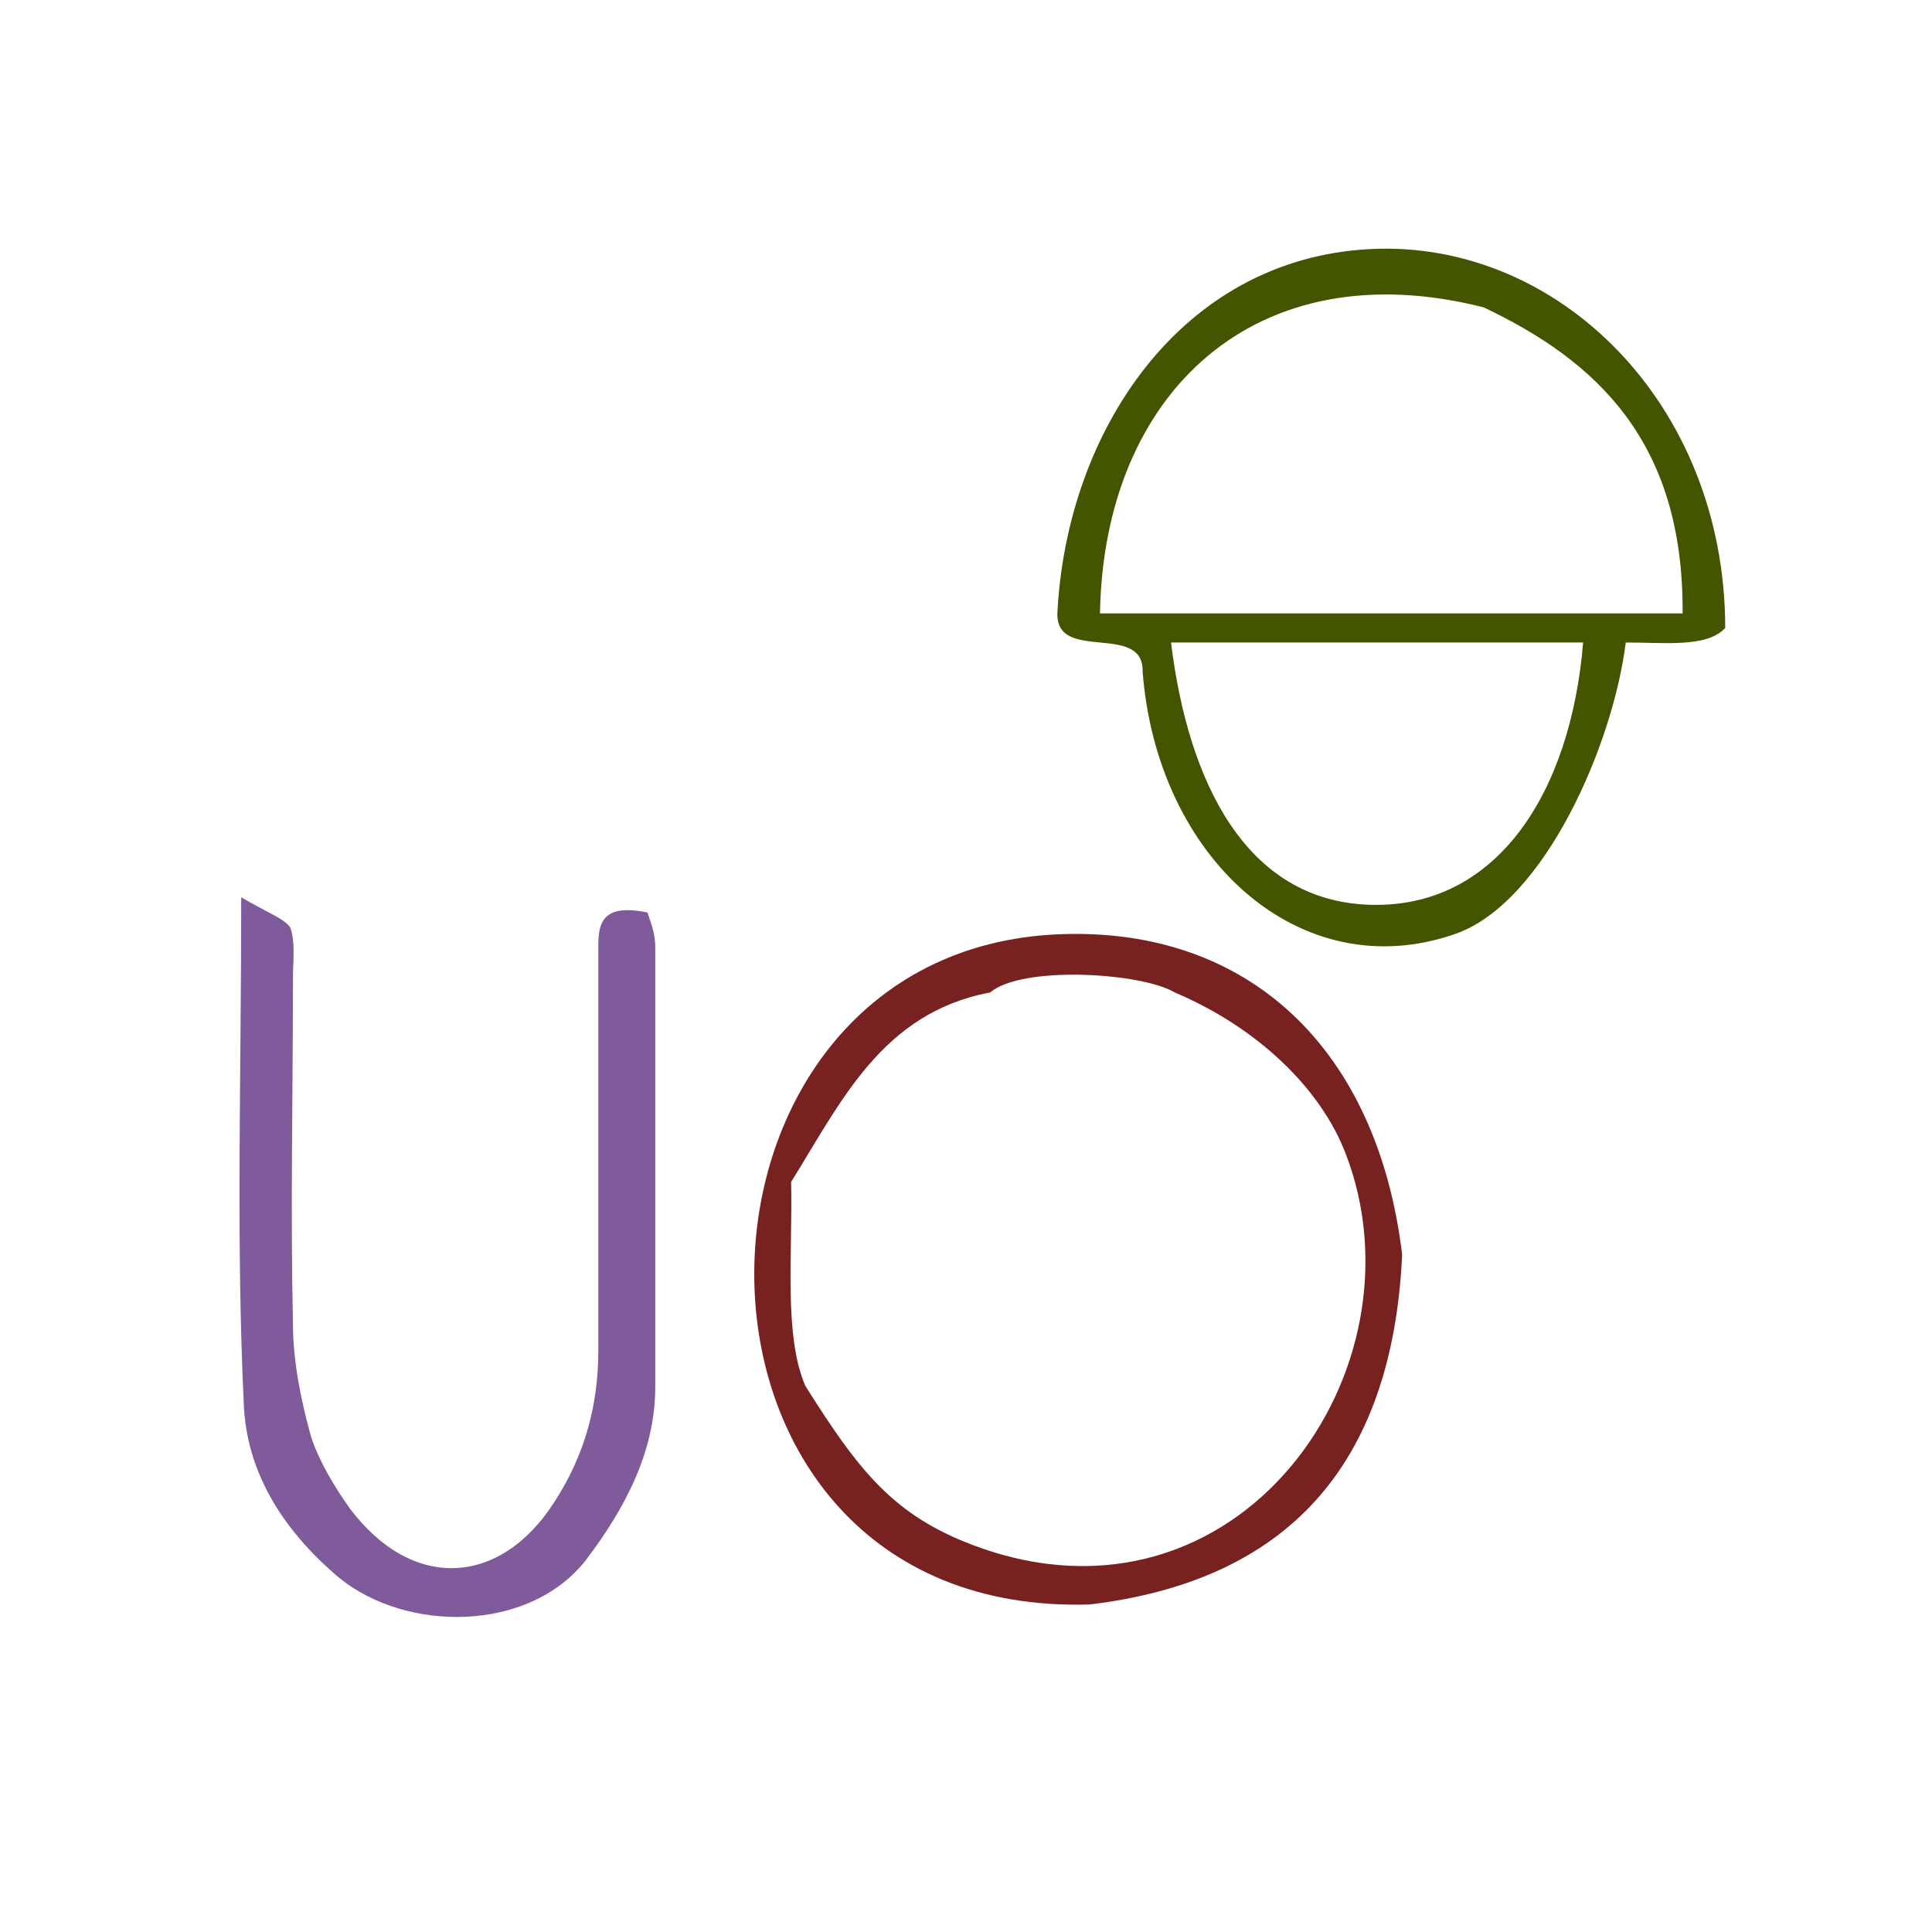
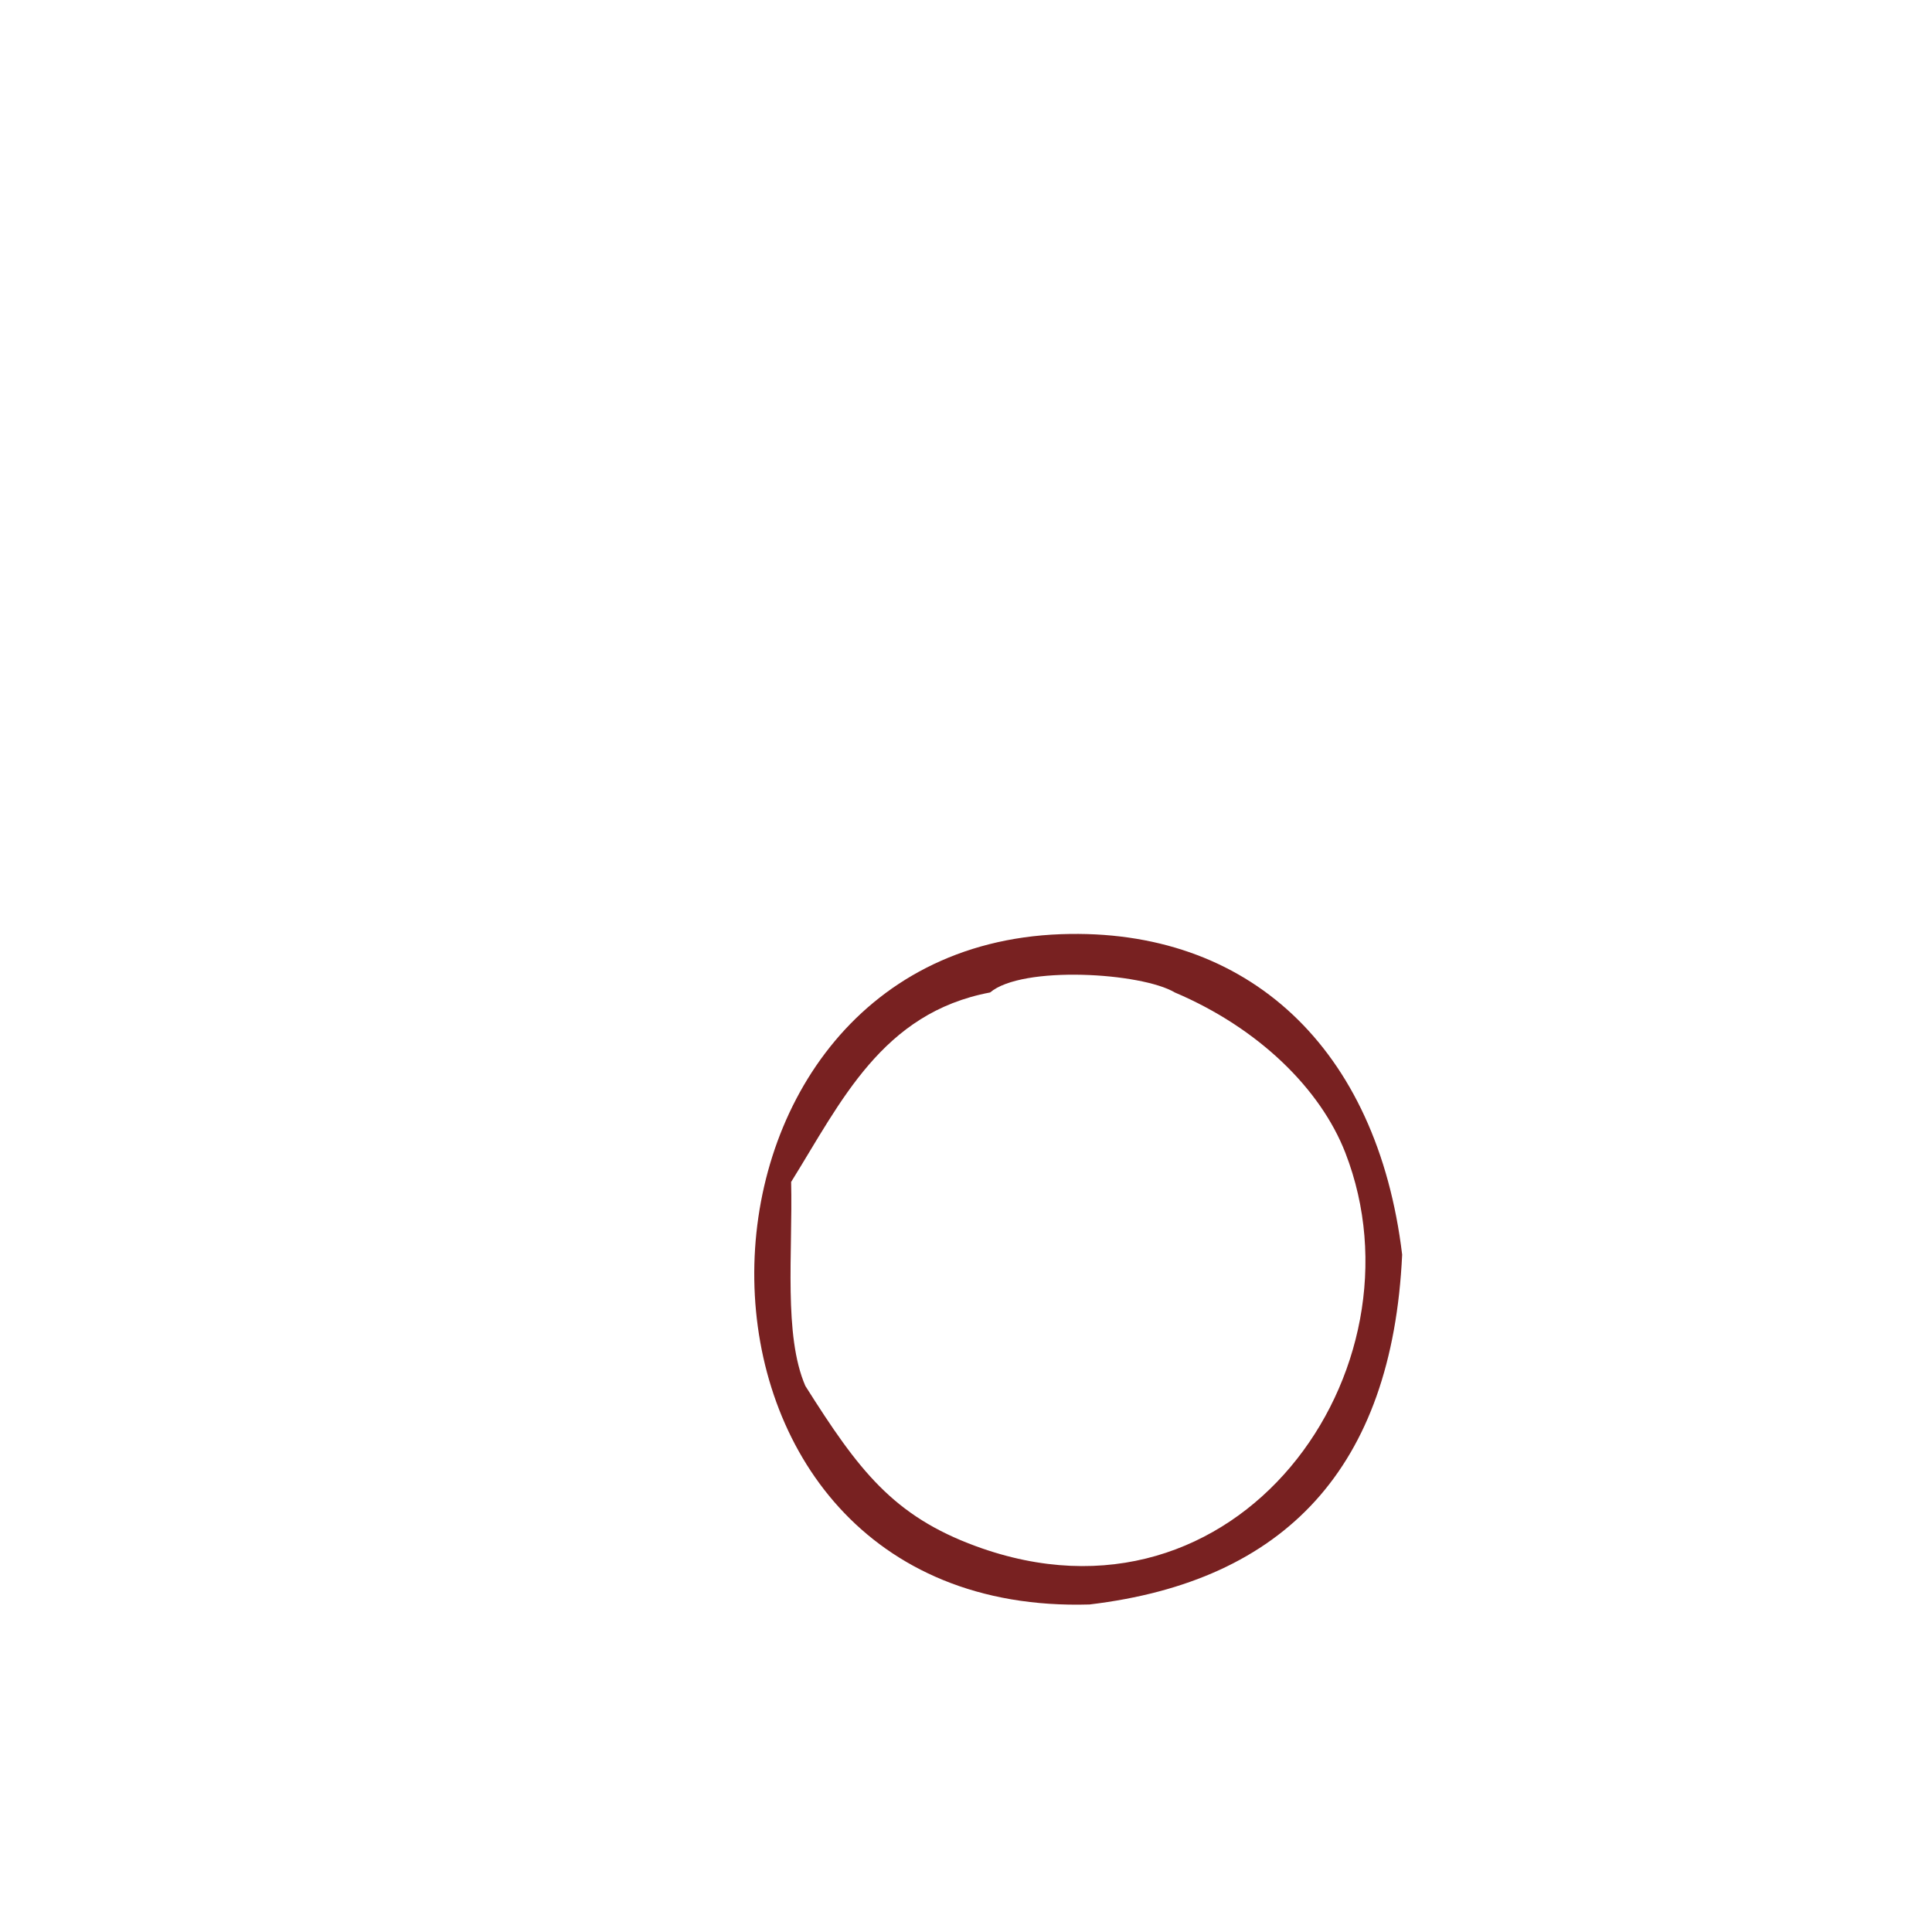
<svg xmlns="http://www.w3.org/2000/svg" xmlns:ns1="http://sodipodi.sourceforge.net/DTD/sodipodi-0.dtd" xmlns:ns2="http://www.inkscape.org/namespaces/inkscape" version="1.1" id="Calque_1" x="0px" y="0px" width="100px" height="100px" viewBox="0 0 100 100" style="enable-background:new 0 0 100 100;" xml:space="preserve" ns1:docname="unideo-39-army.svg" ns2:version="0.92.3 (2405546, 2018-03-11)">
  <defs id="defs15" />
  <ns1:namedview pagecolor="#ffffff" bordercolor="#666666" borderopacity="1" objecttolerance="10" gridtolerance="10" guidetolerance="10" ns2:pageopacity="0" ns2:pageshadow="2" ns2:window-width="739" ns2:window-height="480" id="namedview13" showgrid="false" ns2:zoom="2.36" ns2:cx="50" ns2:cy="50" ns2:window-x="755" ns2:window-y="246" ns2:window-maximized="0" ns2:current-layer="g6" />
  <g id="g10">
    <g id="g8">
      <g id="g6">
        <g id="g820">
-           <path ns2:connector-curvature="0" style="fill:#445500;fill-opacity:1;stroke-width:0.745" id="path2-14" d="m 89.298,32.502 c -0.948,1.04 -3.196,0.747 -5.149,0.754 -0.652,5.249 -4.186,13.464 -8.826,15.084 -8.001,2.797 -15.433,-3.887 -16.181,-13.576 0.064,-2.58 -4.477,-0.436 -4.413,-3.017 0.466,-9.378 6.349,-18.346 16.181,-18.855 9.695,-0.502 18.372,7.967 18.388,19.61 z M 76.794,15.909 c -11.799,-2.999 -19.669,4.431 -19.858,15.839 10.052,0 20.103,0 30.155,0 0.063,-8.864 -4.428,-13.057 -10.297,-15.839 z m -5.884,30.923 c 6.543,0.201 10.393,-5.771 11.032,-13.576 -7.11,0 -14.219,0 -21.329,0 0.887,7.258 3.892,13.381 10.297,13.576 z" />
          <path ns2:connector-curvature="0" style="fill:#782121;fill-opacity:1;stroke-width:0.745" id="path4-14" d="M 72.575,64.946 C 72.059,75.981 66.5,81.845 56.395,83.047 33.283,83.744 33.724,49.111 54.924,48.353 c 9.67,-0.345 16.365,5.877 17.652,16.593 z M 40.949,61.175 c 0.085,3.684 -0.396,7.948 0.735,10.559 2.757,4.37 4.546,6.724 8.827,8.296 13.576,4.986 23.485,-9.146 19.123,-20.364 -1.286,-3.308 -4.496,-6.457 -8.826,-8.296 -1.725,-1.03 -7.898,-1.41 -9.561,0 -5.594,1.053 -7.717,5.663 -10.297,9.805 z" />
-           <path style="fill:#805b9b;fill-opacity:1;stroke-width:1.228" id="path4-31-8-3" d="m 33.515,47.233 c -2.679,-0.563 -2.545,0.901 -2.545,2.139 0,6.868 0,13.736 0,20.491 0,2.815 -0.67,5.404 -2.277,7.881 -2.813,4.391 -7.367,4.616 -10.582,0.338 -0.804,-1.126 -1.607,-2.477 -2.009,-3.715 -0.536,-1.914 -0.938,-3.941 -0.938,-5.855 -0.134,-5.967 0,-11.934 0,-17.902 0,-0.901 0.134,-1.801 -0.134,-2.59 -0.268,-0.45 -1.206,-0.788 -2.545,-1.576 0,9.457 -0.268,17.789 0.134,26.233 0.134,3.378 1.875,6.418 4.956,9.007 3.483,2.815 9.779,2.815 12.725,-0.901 2.143,-2.815 3.617,-5.742 3.617,-9.007 0,-7.543 0,-15.199 0,-22.743 0,-0.788 -0.268,-1.351 -0.402,-1.801 z" ns2:connector-curvature="0" />
        </g>
      </g>
    </g>
  </g>
</svg>